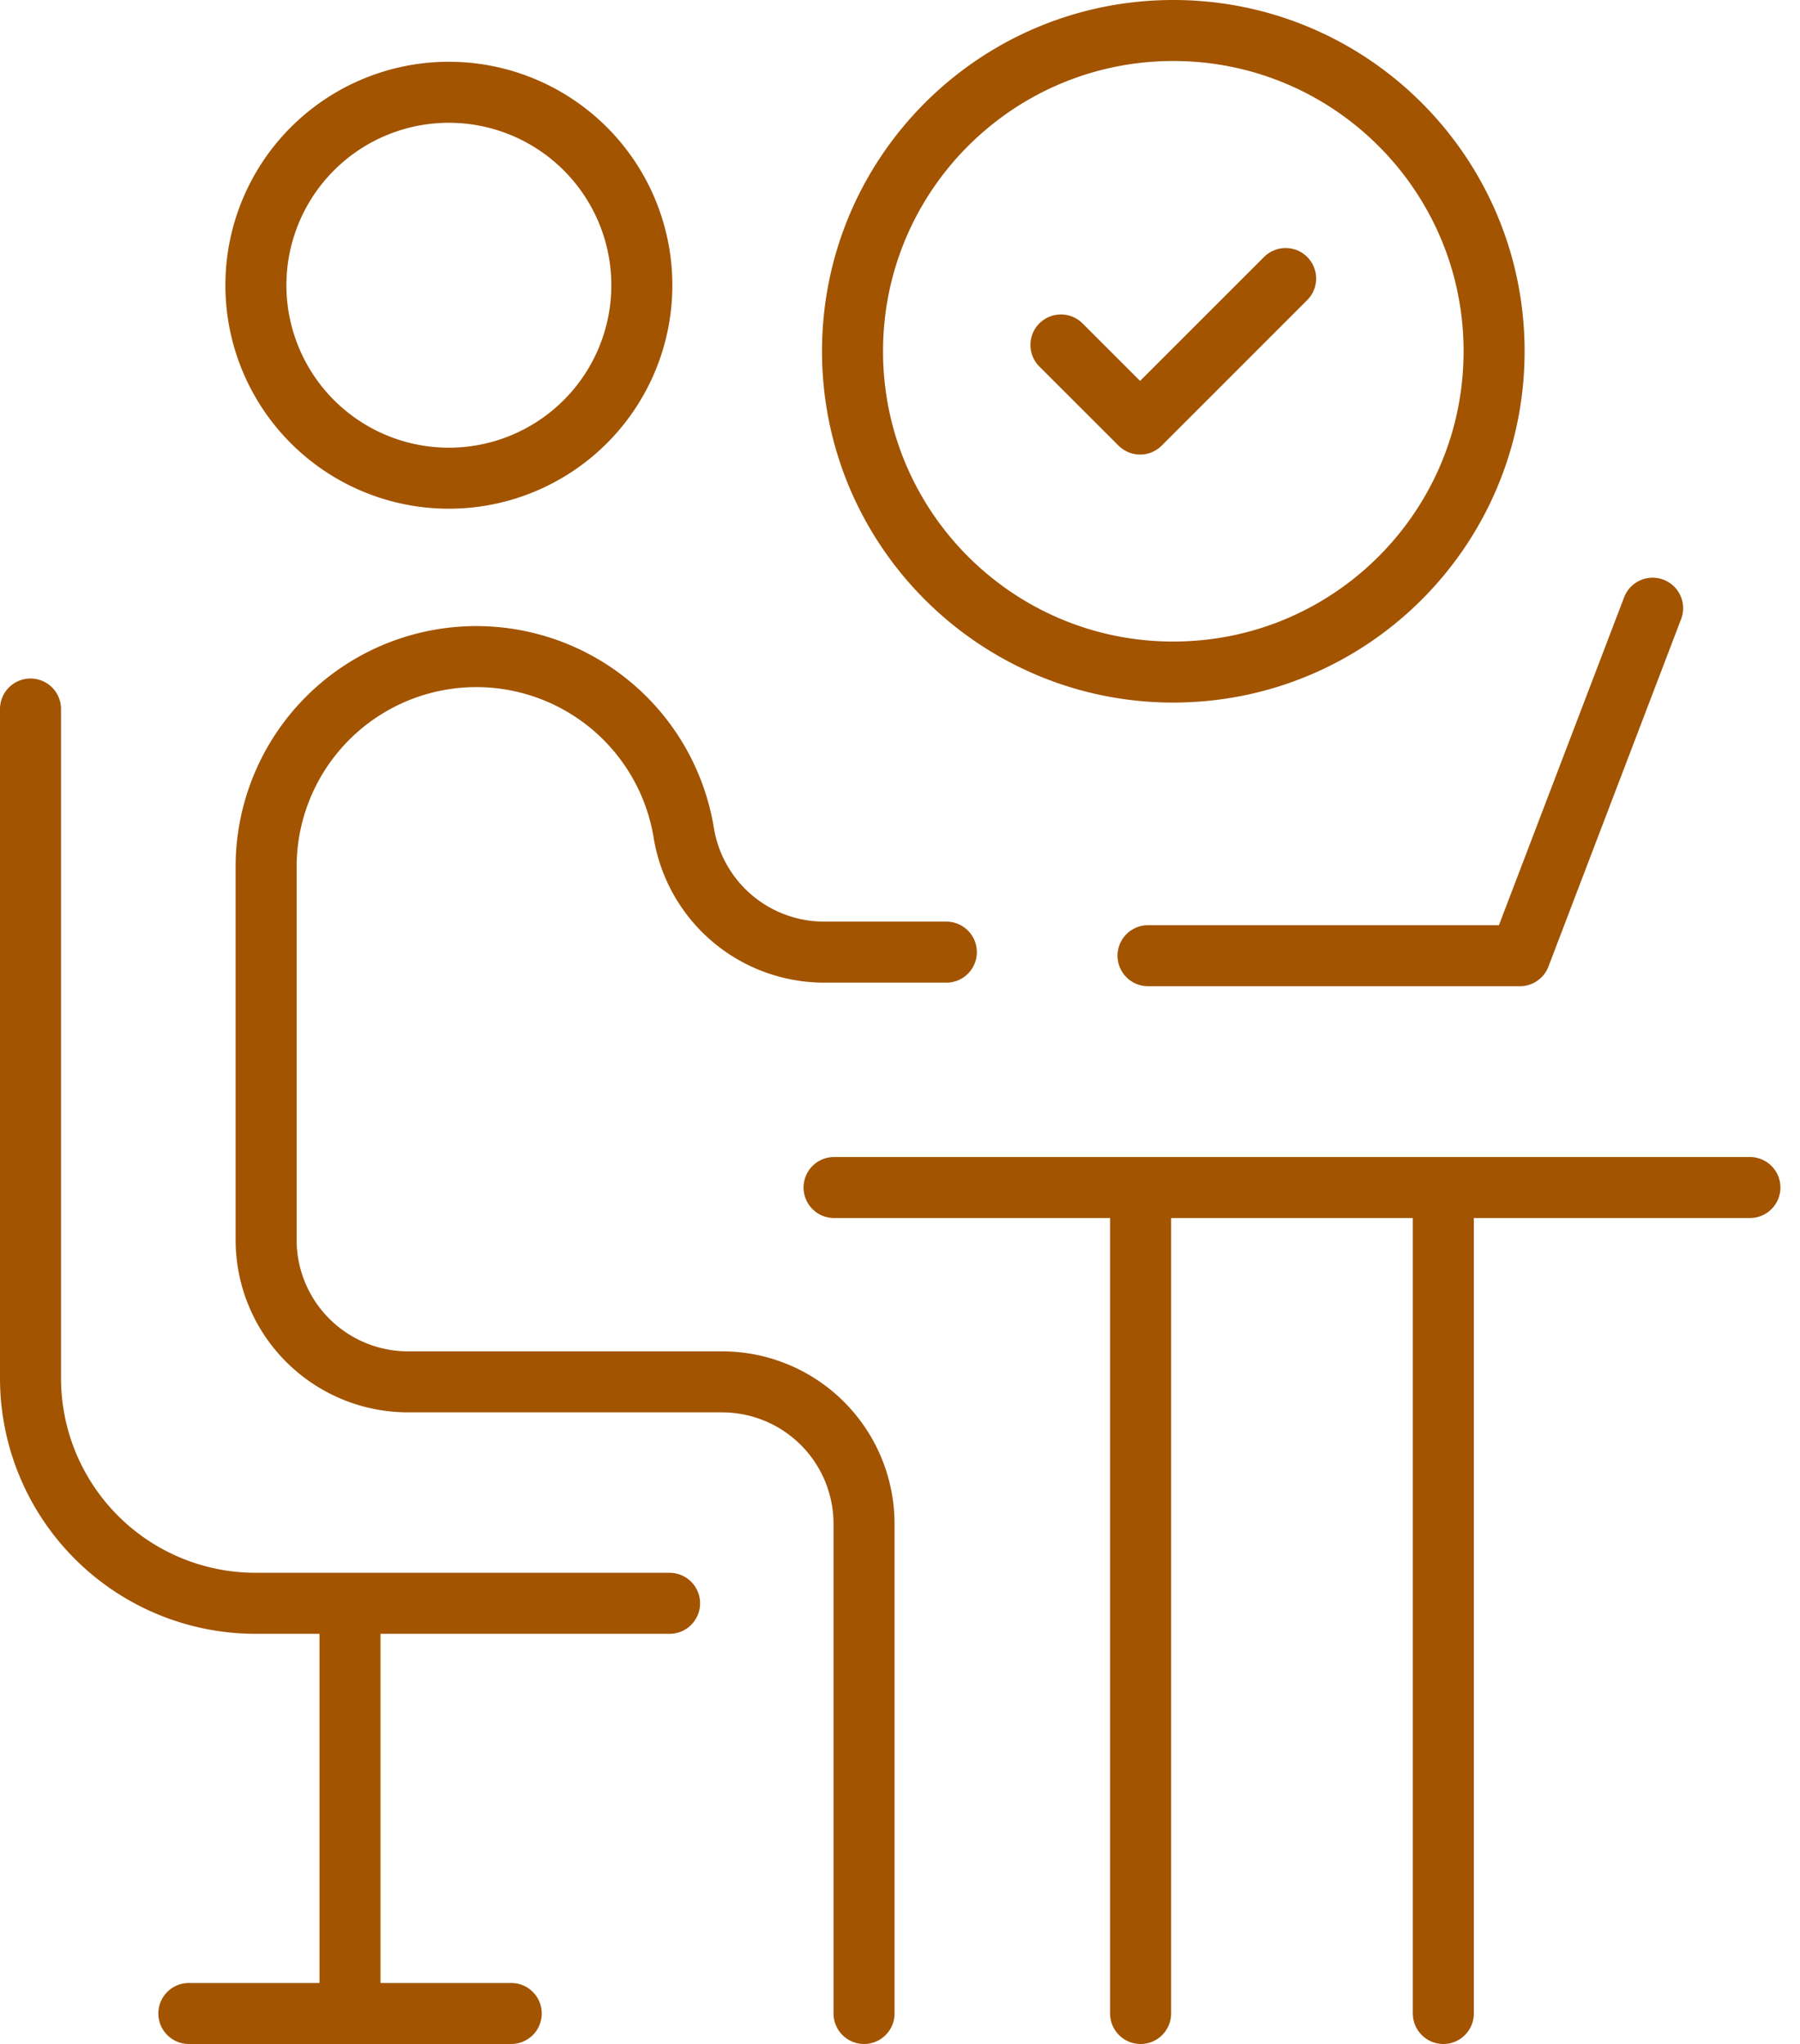
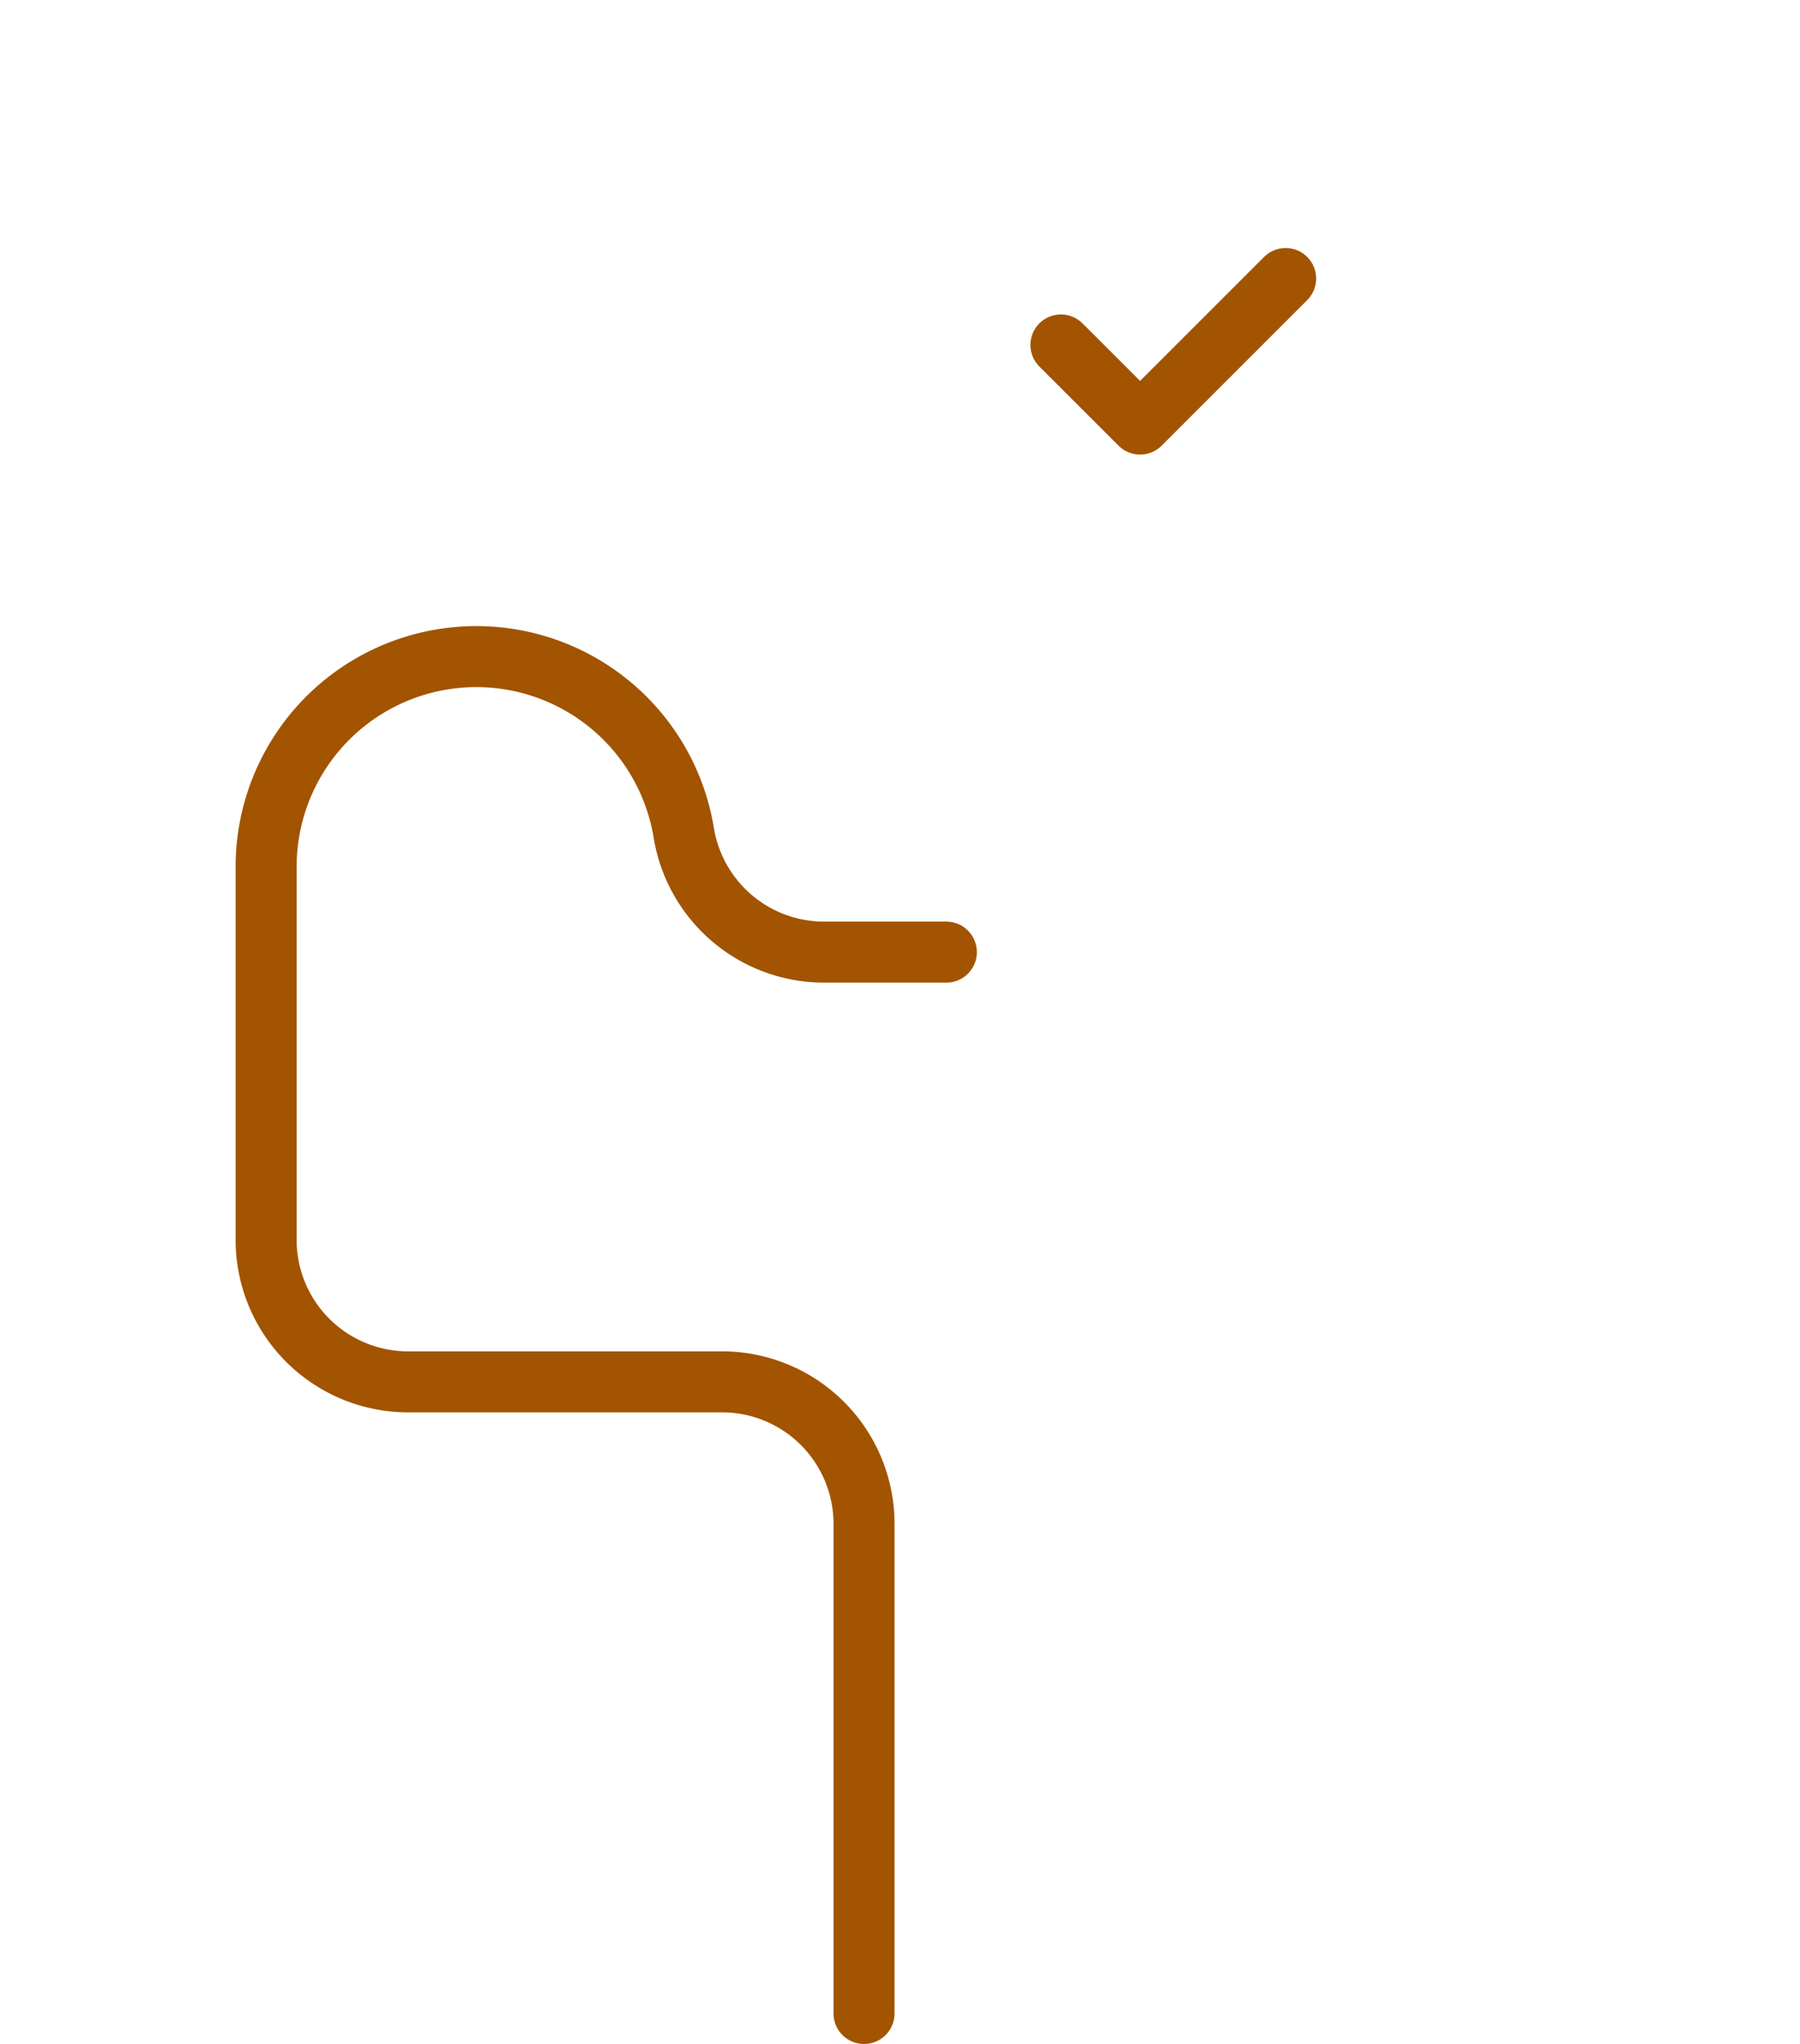
<svg xmlns="http://www.w3.org/2000/svg" fill="none" viewBox="0 0 59 67">
  <path stroke="#a25400" stroke-linecap="round" stroke-linejoin="round" stroke-width="2" d="M28.321 66V49.95a4.654 4.654 0 0 0-4.654-4.654h-10.29a4.654 4.654 0 0 1-4.654-4.654v-12.22a6.89 6.89 0 0 1 13.69-1.119 4.664 4.664 0 0 0 4.602 3.907h4.004" />
-   <path stroke="#a25400" stroke-linecap="round" stroke-linejoin="round" stroke-width="2" d="M21.947 52.555H8.381A7.38 7.38 0 0 1 1 45.175V23.241M14.713 15.675a6.325 6.325 0 1 0 0-12.65 6.325 6.325 0 0 0 0 12.65M11.472 52.555V66M6.19 66h10.567M27.339 38.926h30.019M37.386 66V38.926M47.309 66V38.926M37.63 31.327H49.82l4.349-11.391M38.459 22.029c5.807 0 10.514-4.708 10.514-10.515S44.266 1 38.459 1 27.944 5.707 27.944 11.514 32.652 22.03 38.46 22.03" />
  <path stroke="#a25400" stroke-linecap="round" stroke-linejoin="round" stroke-width="2" d="M34.775 11.307 37.37 13.9 42.14 9.13" />
</svg>